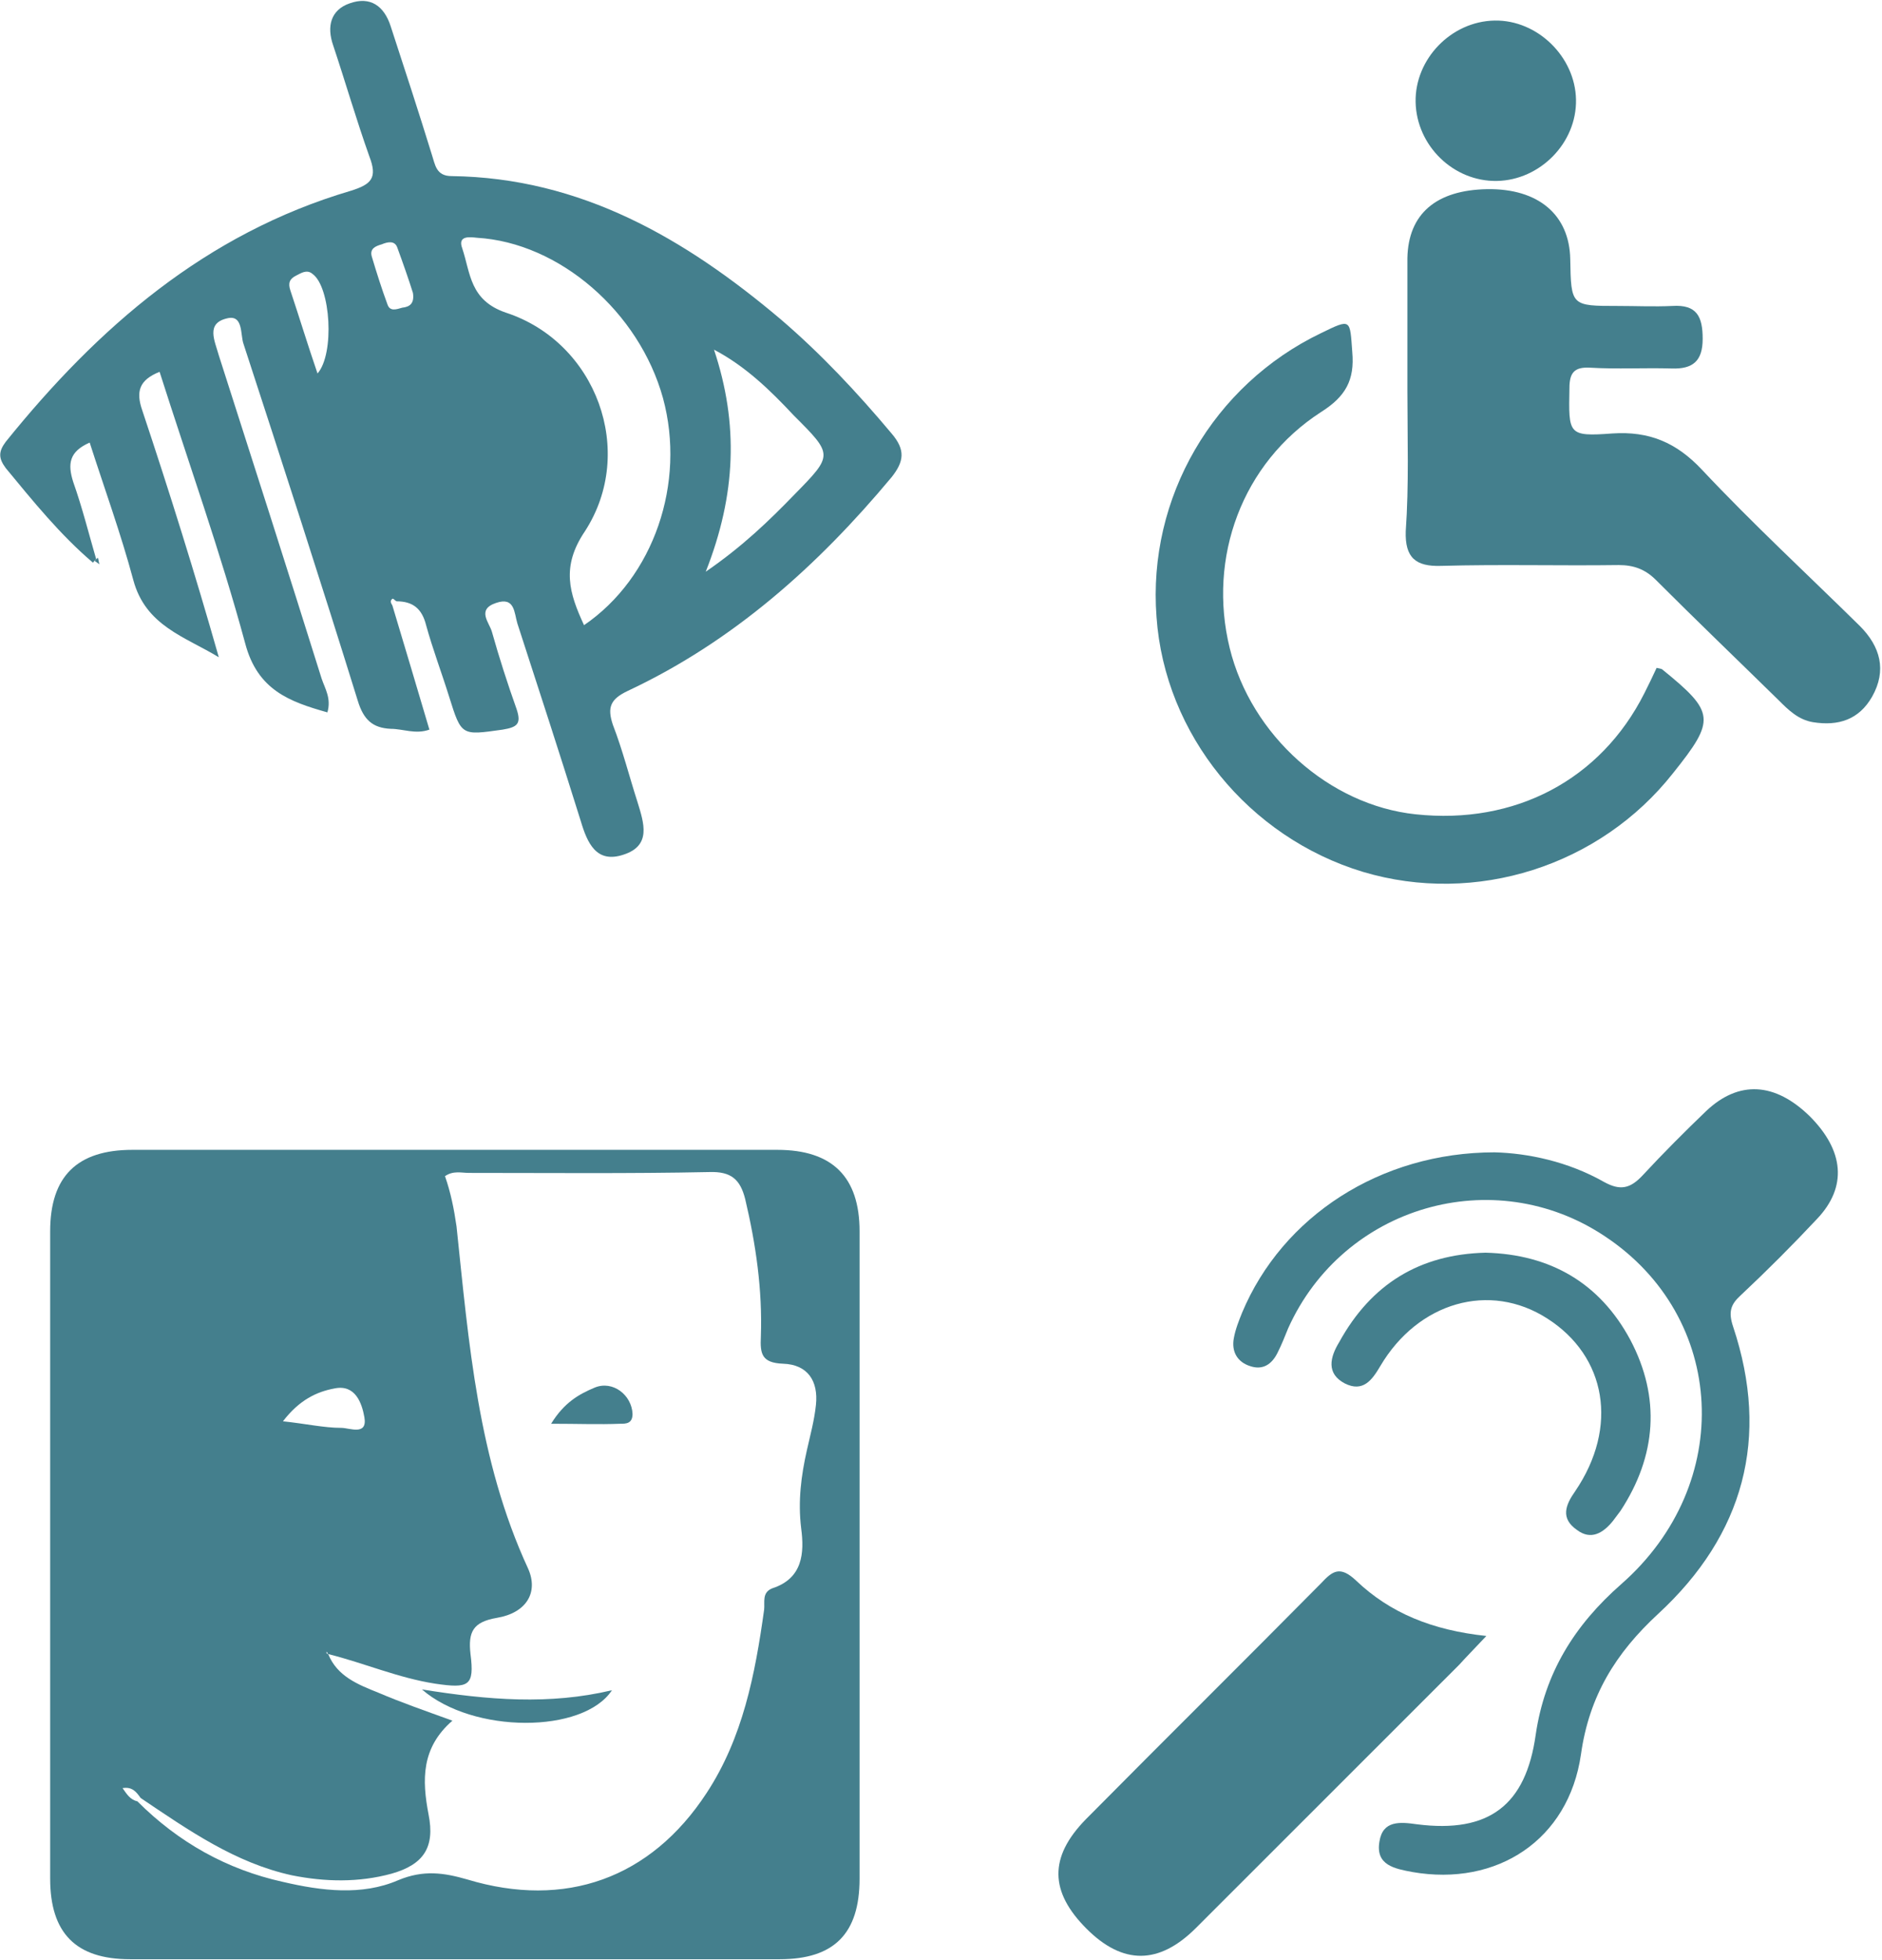
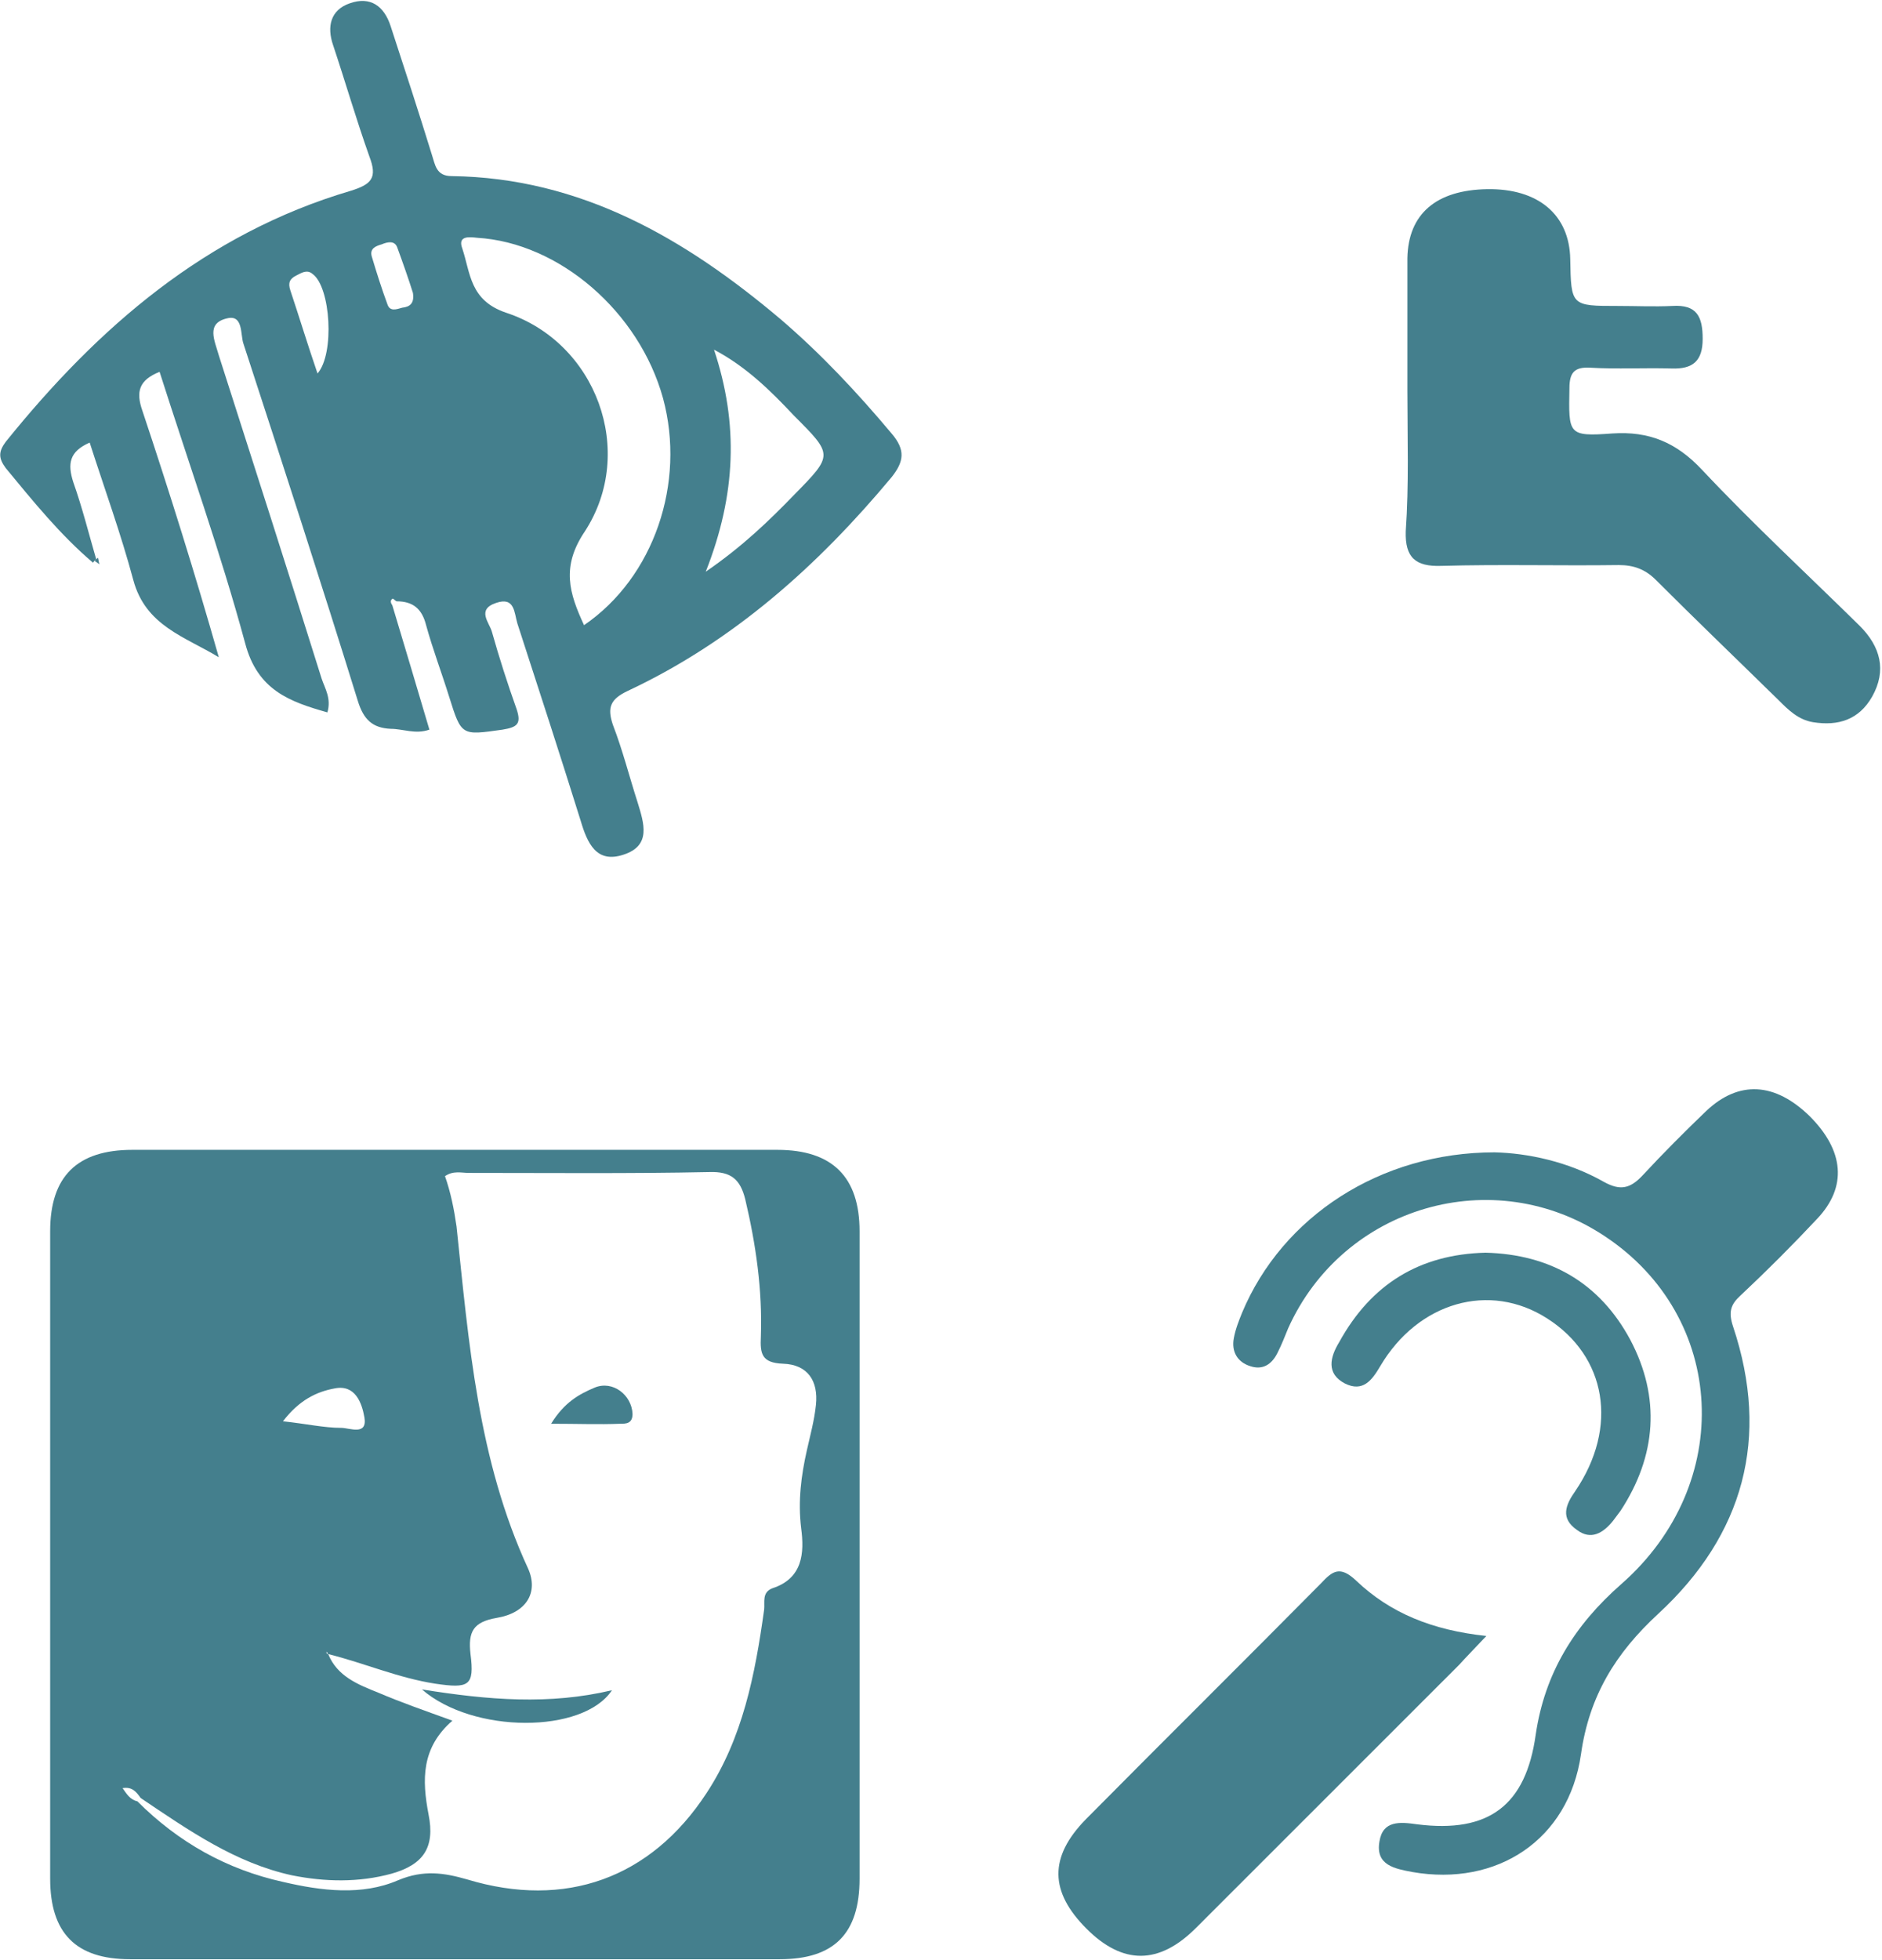
<svg xmlns="http://www.w3.org/2000/svg" width="49" height="51" viewBox="0 0 49 51" fill="none">
  <path d="M38.913 29.984C39.77 30.005 40.819 30.219 41.762 30.754C42.19 30.99 42.447 30.925 42.768 30.583C43.304 30.005 43.86 29.449 44.417 28.914C45.274 28.1 46.216 28.165 47.116 29.042C48.015 29.941 48.101 30.883 47.308 31.717C46.666 32.402 46.002 33.066 45.317 33.708C45.06 33.943 44.995 34.136 45.124 34.521C46.088 37.41 45.402 39.935 43.175 41.99C42.062 43.017 41.376 44.13 41.162 45.65C40.841 47.875 38.977 49.095 36.772 48.71C36.322 48.624 35.808 48.539 35.915 47.918C36.001 47.362 36.45 47.405 36.9 47.469C38.763 47.704 39.727 46.977 39.984 45.136C40.22 43.531 40.991 42.29 42.211 41.219C45.188 38.608 44.953 34.264 41.783 32.167C38.892 30.241 34.973 31.375 33.538 34.564C33.452 34.778 33.367 34.992 33.259 35.206C33.109 35.505 32.874 35.655 32.553 35.548C32.21 35.441 32.06 35.163 32.124 34.82C32.167 34.585 32.253 34.371 32.339 34.157C33.388 31.653 35.937 29.984 38.913 29.984Z" fill="#447F8D" />
  <path d="M38.699 42.568C38.378 42.91 38.185 43.103 37.992 43.317C35.701 45.607 33.431 47.875 31.139 50.165C30.175 51.128 29.233 51.128 28.291 50.187C27.327 49.224 27.306 48.325 28.269 47.34C30.304 45.286 32.36 43.253 34.394 41.198C34.694 40.877 34.887 40.727 35.315 41.134C36.193 41.968 37.285 42.418 38.699 42.568Z" fill="#447F8D" />
  <path d="M38.677 32.595C40.369 32.638 41.654 33.386 42.447 34.863C43.239 36.361 43.132 37.881 42.19 39.315C42.125 39.4 42.061 39.486 41.997 39.572C41.74 39.893 41.419 40.085 41.055 39.807C40.626 39.507 40.755 39.165 41.012 38.801C42.147 37.132 41.826 35.291 40.284 34.307C38.785 33.344 36.921 33.879 35.936 35.548C35.722 35.912 35.486 36.233 35.015 35.998C34.523 35.741 34.63 35.313 34.865 34.927C35.701 33.408 36.964 32.638 38.677 32.595Z" fill="#447F8D" />
  <path d="M22.38 40.428C22.38 43.253 22.38 46.056 22.38 48.881C22.38 50.315 21.716 50.979 20.302 50.979C14.67 50.979 9.016 50.979 3.384 50.979C1.97 50.979 1.306 50.294 1.306 48.881C1.306 43.274 1.306 37.645 1.306 32.038C1.306 30.604 2.013 29.919 3.448 29.919C9.037 29.919 14.627 29.919 20.238 29.919C21.673 29.919 22.38 30.626 22.38 32.038C22.38 34.842 22.38 37.645 22.38 40.428ZM3.662 46.784C3.555 46.634 3.448 46.484 3.191 46.527C3.298 46.677 3.384 46.827 3.576 46.87C4.647 47.94 5.911 48.646 7.367 48.967C8.373 49.202 9.423 49.331 10.365 48.924C11.029 48.646 11.565 48.731 12.164 48.903C14.713 49.673 16.94 48.881 18.396 46.656C19.338 45.222 19.66 43.574 19.895 41.883C19.917 41.69 19.831 41.434 20.11 41.327C20.902 41.07 20.945 40.406 20.859 39.764C20.773 39.058 20.859 38.395 21.009 37.731C21.095 37.346 21.202 36.961 21.244 36.554C21.309 35.933 21.03 35.505 20.388 35.484C19.831 35.462 19.788 35.227 19.81 34.778C19.852 33.558 19.681 32.381 19.403 31.204C19.274 30.69 19.039 30.476 18.46 30.497C16.383 30.54 14.284 30.519 12.207 30.519C12.014 30.519 11.8 30.454 11.586 30.604C11.736 31.032 11.821 31.46 11.886 31.91C12.207 34.949 12.443 37.988 13.749 40.813C14.027 41.434 13.706 41.969 12.935 42.097C12.314 42.204 12.185 42.461 12.25 43.039C12.357 43.873 12.207 43.938 11.329 43.809C10.365 43.659 9.487 43.274 8.545 43.039C8.523 43.017 8.523 42.996 8.502 42.974C8.502 42.996 8.502 42.996 8.502 43.017C8.523 43.039 8.545 43.039 8.545 43.039C8.78 43.617 9.316 43.831 9.851 44.044C10.451 44.301 11.072 44.515 11.779 44.772C10.965 45.478 10.986 46.313 11.158 47.212C11.329 48.068 11.029 48.517 10.194 48.753C9.337 48.988 8.459 48.967 7.602 48.796C6.125 48.475 4.904 47.619 3.662 46.784ZM7.367 36.982C7.967 37.046 8.438 37.153 8.887 37.153C9.102 37.153 9.573 37.367 9.487 36.875C9.423 36.511 9.252 36.019 8.716 36.126C8.245 36.212 7.795 36.425 7.367 36.982Z" fill="#447F8D" />
  <path d="M10.216 15.754C10.537 16.824 10.858 17.894 11.18 18.985C10.816 19.114 10.494 18.964 10.173 18.964C9.702 18.942 9.466 18.728 9.316 18.236C8.353 15.133 7.346 12.03 6.34 8.948C6.254 8.712 6.34 8.177 5.911 8.284C5.355 8.413 5.59 8.862 5.697 9.247C6.597 12.051 7.496 14.855 8.374 17.658C8.46 17.915 8.631 18.172 8.524 18.536C7.539 18.258 6.704 17.958 6.383 16.738C5.74 14.362 4.905 12.03 4.155 9.675C3.62 9.889 3.534 10.189 3.705 10.681C4.412 12.8 5.076 14.919 5.697 17.102C4.819 16.567 3.791 16.289 3.47 15.09C3.149 13.892 2.72 12.714 2.335 11.516C1.799 11.751 1.757 12.072 1.907 12.543C2.142 13.207 2.313 13.892 2.506 14.555C2.463 14.576 2.442 14.619 2.421 14.641C1.564 13.913 0.857 13.036 0.15 12.18C-0.042 11.923 -0.042 11.751 0.15 11.495C2.549 8.52 5.355 6.08 9.124 4.967C9.681 4.796 9.83 4.625 9.616 4.068C9.274 3.105 8.995 2.142 8.674 1.179C8.503 0.687 8.61 0.259 9.102 0.088C9.638 -0.105 10.002 0.152 10.173 0.687C10.537 1.8 10.901 2.913 11.244 4.025C11.33 4.282 11.351 4.582 11.758 4.582C15.12 4.625 17.84 6.208 20.324 8.306C21.374 9.205 22.316 10.21 23.215 11.281C23.58 11.709 23.537 12.008 23.215 12.415C21.288 14.726 19.082 16.695 16.341 17.979C15.891 18.193 15.806 18.407 15.956 18.857C16.212 19.52 16.384 20.205 16.598 20.869C16.769 21.425 16.962 22.003 16.234 22.238C15.527 22.474 15.292 21.939 15.12 21.361C14.585 19.649 14.028 17.936 13.471 16.224C13.386 15.946 13.407 15.518 12.914 15.689C12.4 15.861 12.743 16.203 12.807 16.438C13 17.123 13.214 17.787 13.45 18.45C13.578 18.835 13.471 18.921 13.086 18.985C12.015 19.135 12.015 19.156 11.694 18.129C11.501 17.509 11.265 16.888 11.094 16.267C10.987 15.839 10.751 15.646 10.323 15.646C10.28 15.625 10.237 15.561 10.216 15.582C10.152 15.625 10.173 15.689 10.216 15.754ZM15.206 16.267C17.026 15.026 17.861 12.565 17.262 10.36C16.641 8.113 14.563 6.315 12.422 6.187C12.229 6.166 11.908 6.123 12.036 6.465C12.251 7.107 12.229 7.814 13.171 8.135C15.527 8.905 16.577 11.751 15.227 13.827C14.606 14.748 14.82 15.432 15.206 16.267ZM18.59 9.098C19.232 11.024 19.168 12.864 18.375 14.876C19.339 14.213 20.024 13.549 20.688 12.864C21.695 11.837 21.695 11.837 20.667 10.81C20.046 10.146 19.404 9.526 18.59 9.098ZM8.267 9.718C8.717 9.205 8.61 7.471 8.139 7.129C7.989 7 7.839 7.107 7.71 7.171C7.539 7.257 7.496 7.364 7.56 7.557C7.796 8.263 8.01 8.969 8.267 9.718ZM10.751 7.621C10.644 7.279 10.494 6.85 10.345 6.444C10.28 6.251 10.088 6.294 9.938 6.358C9.788 6.401 9.616 6.465 9.681 6.679C9.809 7.107 9.938 7.514 10.088 7.921C10.152 8.113 10.323 8.049 10.473 8.006C10.666 7.985 10.794 7.899 10.751 7.621Z" fill="#447F8D" />
-   <path d="M2.549 14.51C2.57 14.575 2.57 14.639 2.591 14.681C2.549 14.66 2.506 14.617 2.463 14.596C2.484 14.575 2.506 14.553 2.549 14.51Z" fill="#447F8D" />
+   <path d="M2.549 14.51C2.57 14.575 2.57 14.639 2.591 14.681C2.549 14.66 2.506 14.617 2.463 14.596Z" fill="#447F8D" />
  <path d="M36.643 10.166C36.643 9.01 36.643 7.876 36.643 6.72C36.664 5.564 37.393 4.944 38.721 4.922C40.048 4.901 40.862 5.586 40.883 6.742C40.905 7.961 40.905 7.961 42.126 7.961C42.597 7.961 43.068 7.983 43.539 7.961C44.182 7.919 44.331 8.24 44.331 8.817C44.331 9.395 44.075 9.609 43.518 9.588C42.811 9.567 42.104 9.609 41.398 9.567C40.991 9.545 40.862 9.695 40.862 10.102C40.841 11.3 40.819 11.364 41.976 11.279C42.939 11.214 43.646 11.514 44.31 12.22C45.638 13.633 47.051 14.938 48.422 16.287C48.957 16.822 49.129 17.442 48.743 18.127C48.401 18.726 47.865 18.898 47.201 18.791C46.816 18.726 46.559 18.47 46.302 18.213C45.231 17.164 44.16 16.137 43.111 15.088C42.832 14.81 42.532 14.703 42.147 14.703C40.605 14.724 39.063 14.681 37.521 14.724C36.857 14.746 36.579 14.51 36.6 13.825C36.686 12.606 36.643 11.386 36.643 10.166Z" fill="#447F8D" />
-   <path d="M43.132 17.378C43.218 17.399 43.26 17.399 43.282 17.421C44.652 18.534 44.674 18.726 43.56 20.117C41.654 22.536 38.42 23.563 35.486 22.686C32.51 21.787 30.325 19.112 30.111 16.051C29.875 12.948 31.589 10.016 34.394 8.668C35.187 8.282 35.144 8.304 35.208 9.16C35.272 9.888 35.037 10.316 34.394 10.722C32.338 12.049 31.439 14.51 32.017 16.864C32.574 19.133 34.608 20.952 36.857 21.188C39.448 21.466 41.676 20.289 42.811 18.042C42.918 17.828 43.025 17.613 43.132 17.378Z" fill="#447F8D" />
-   <path d="M38.977 4.708C37.842 4.73 36.879 3.788 36.857 2.654C36.836 1.541 37.778 0.556 38.913 0.535C40.027 0.514 41.012 1.477 41.033 2.59C41.055 3.724 40.091 4.687 38.977 4.708Z" fill="#447F8D" />
  <path d="M10.986 43.959C12.721 44.237 14.306 44.366 15.933 43.98C15.184 45.115 12.314 45.115 10.986 43.959Z" fill="#447F8D" />
  <path d="M14.349 37.046C14.691 36.49 15.077 36.276 15.484 36.105C15.955 35.912 16.447 36.297 16.469 36.789C16.469 37.046 16.297 37.046 16.148 37.046C15.591 37.068 15.034 37.046 14.349 37.046Z" fill="#447F8D" />
</svg>